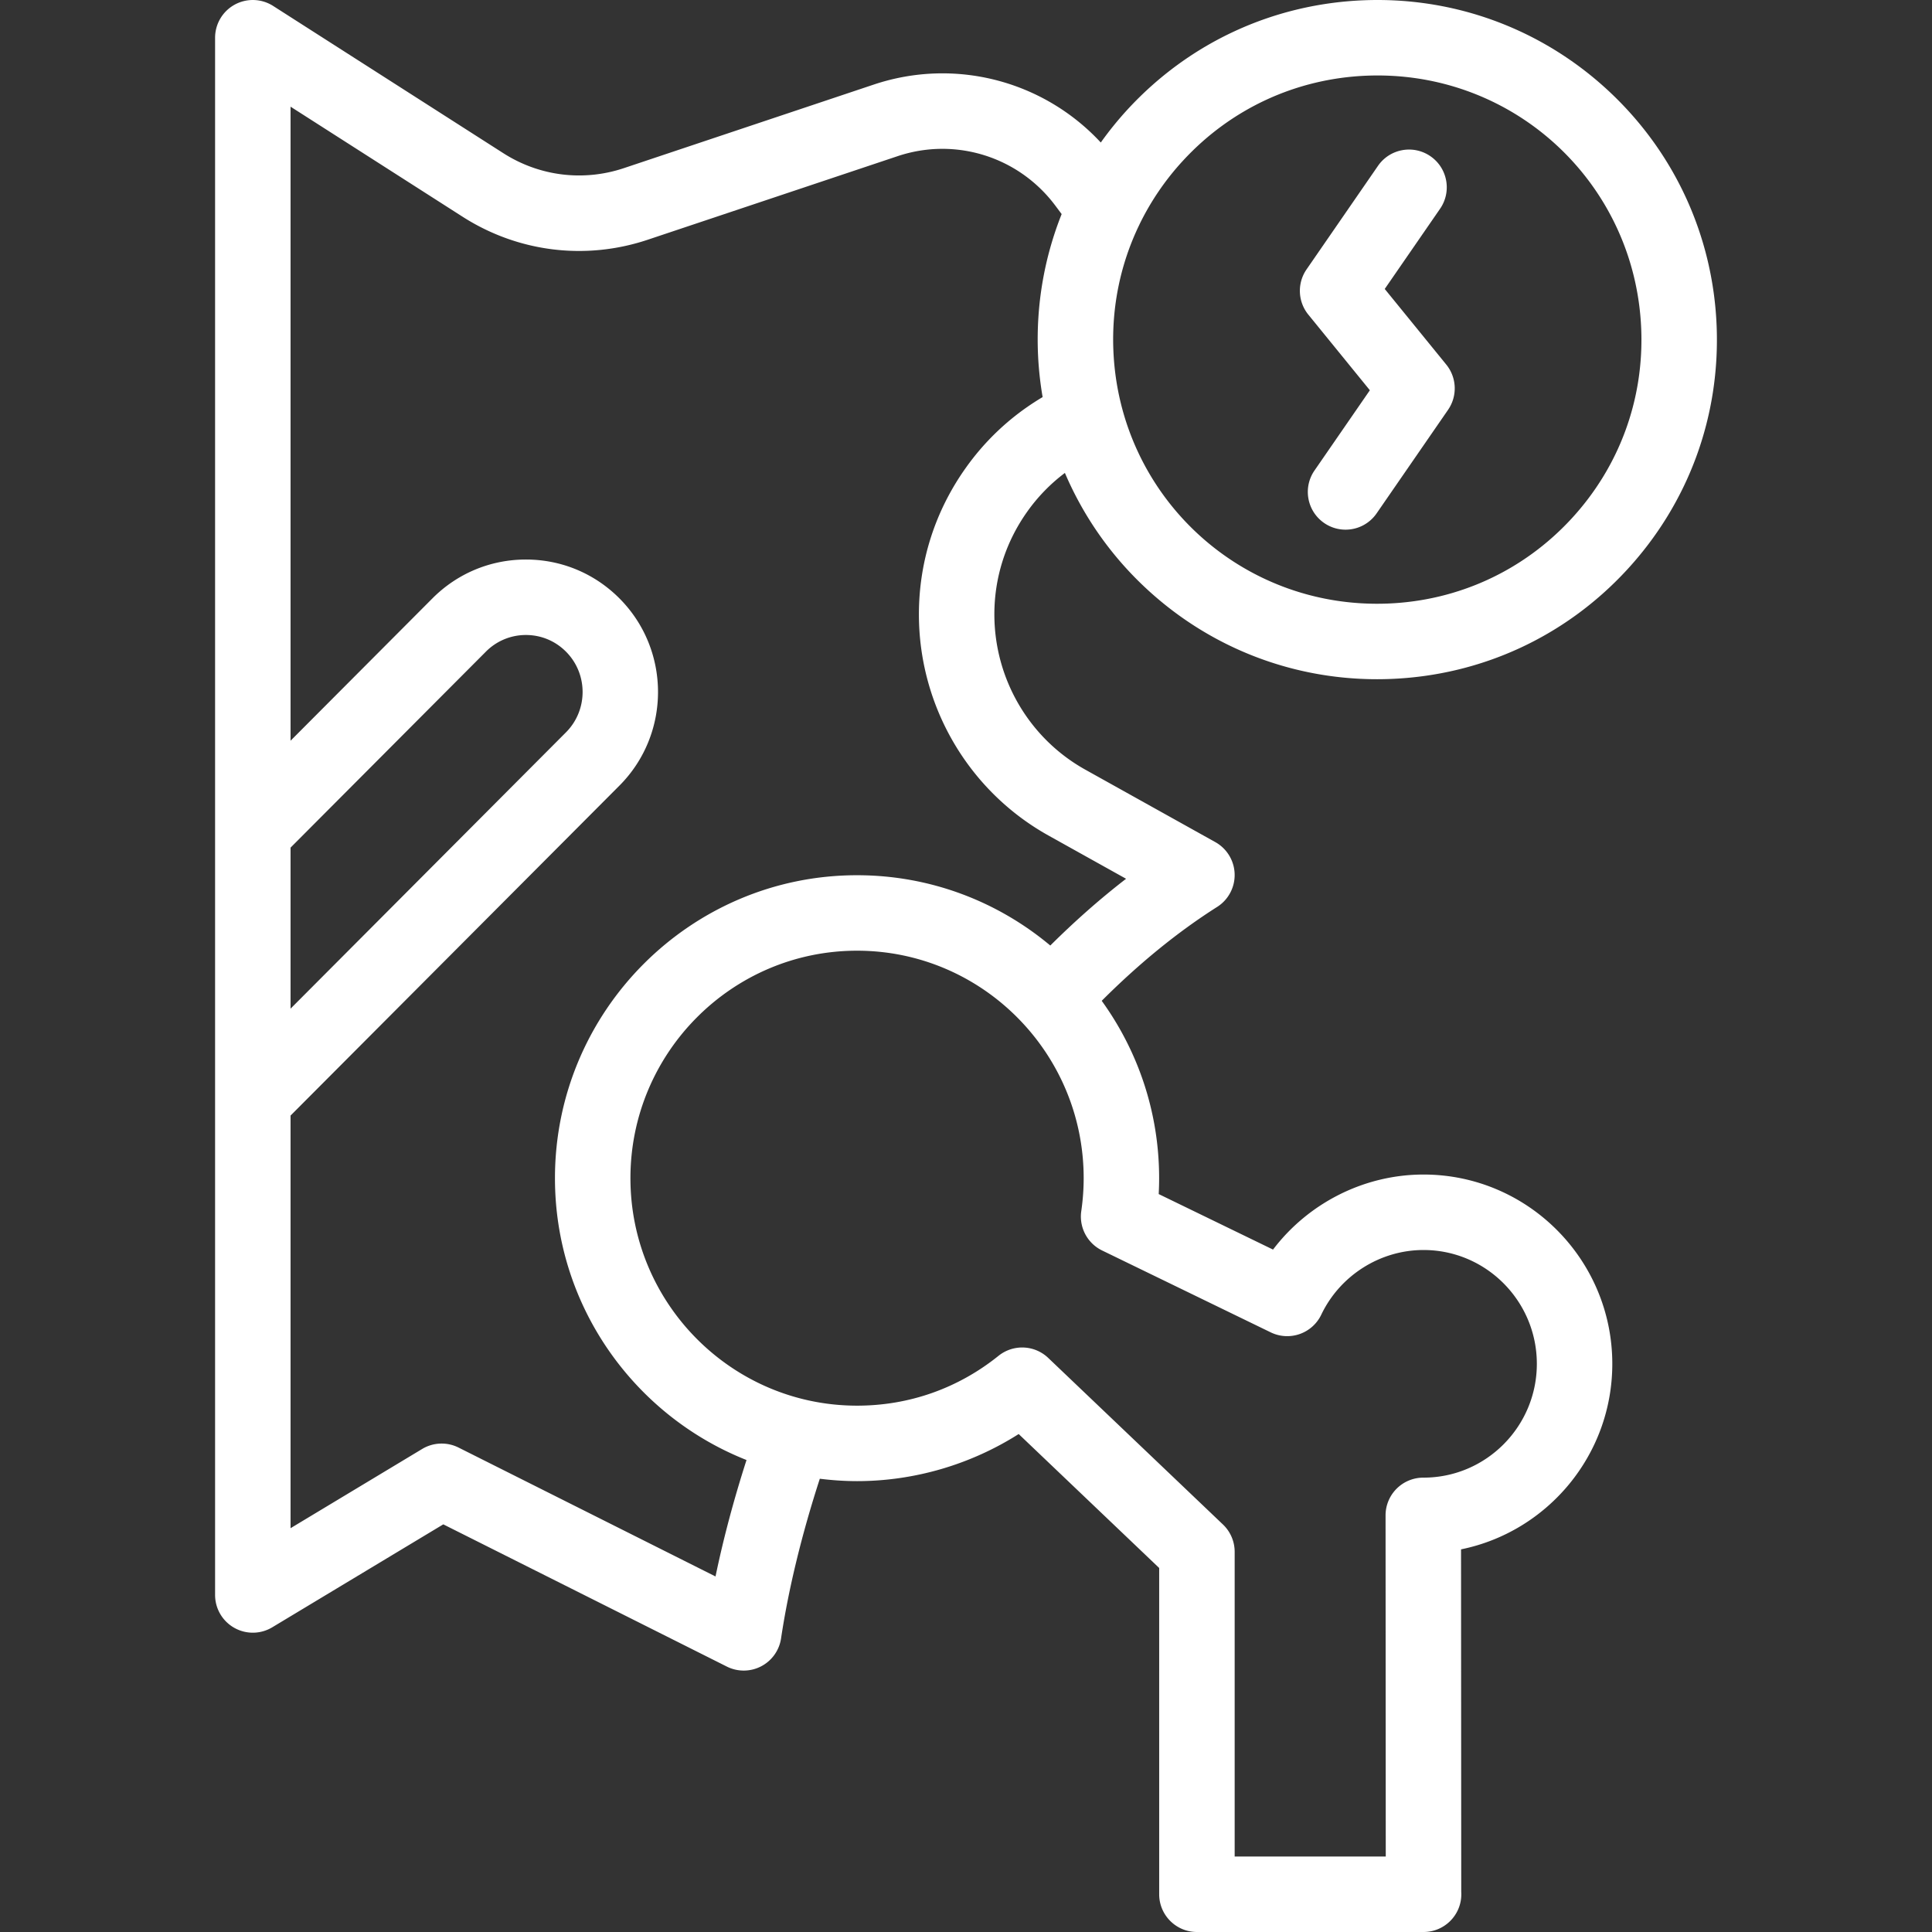
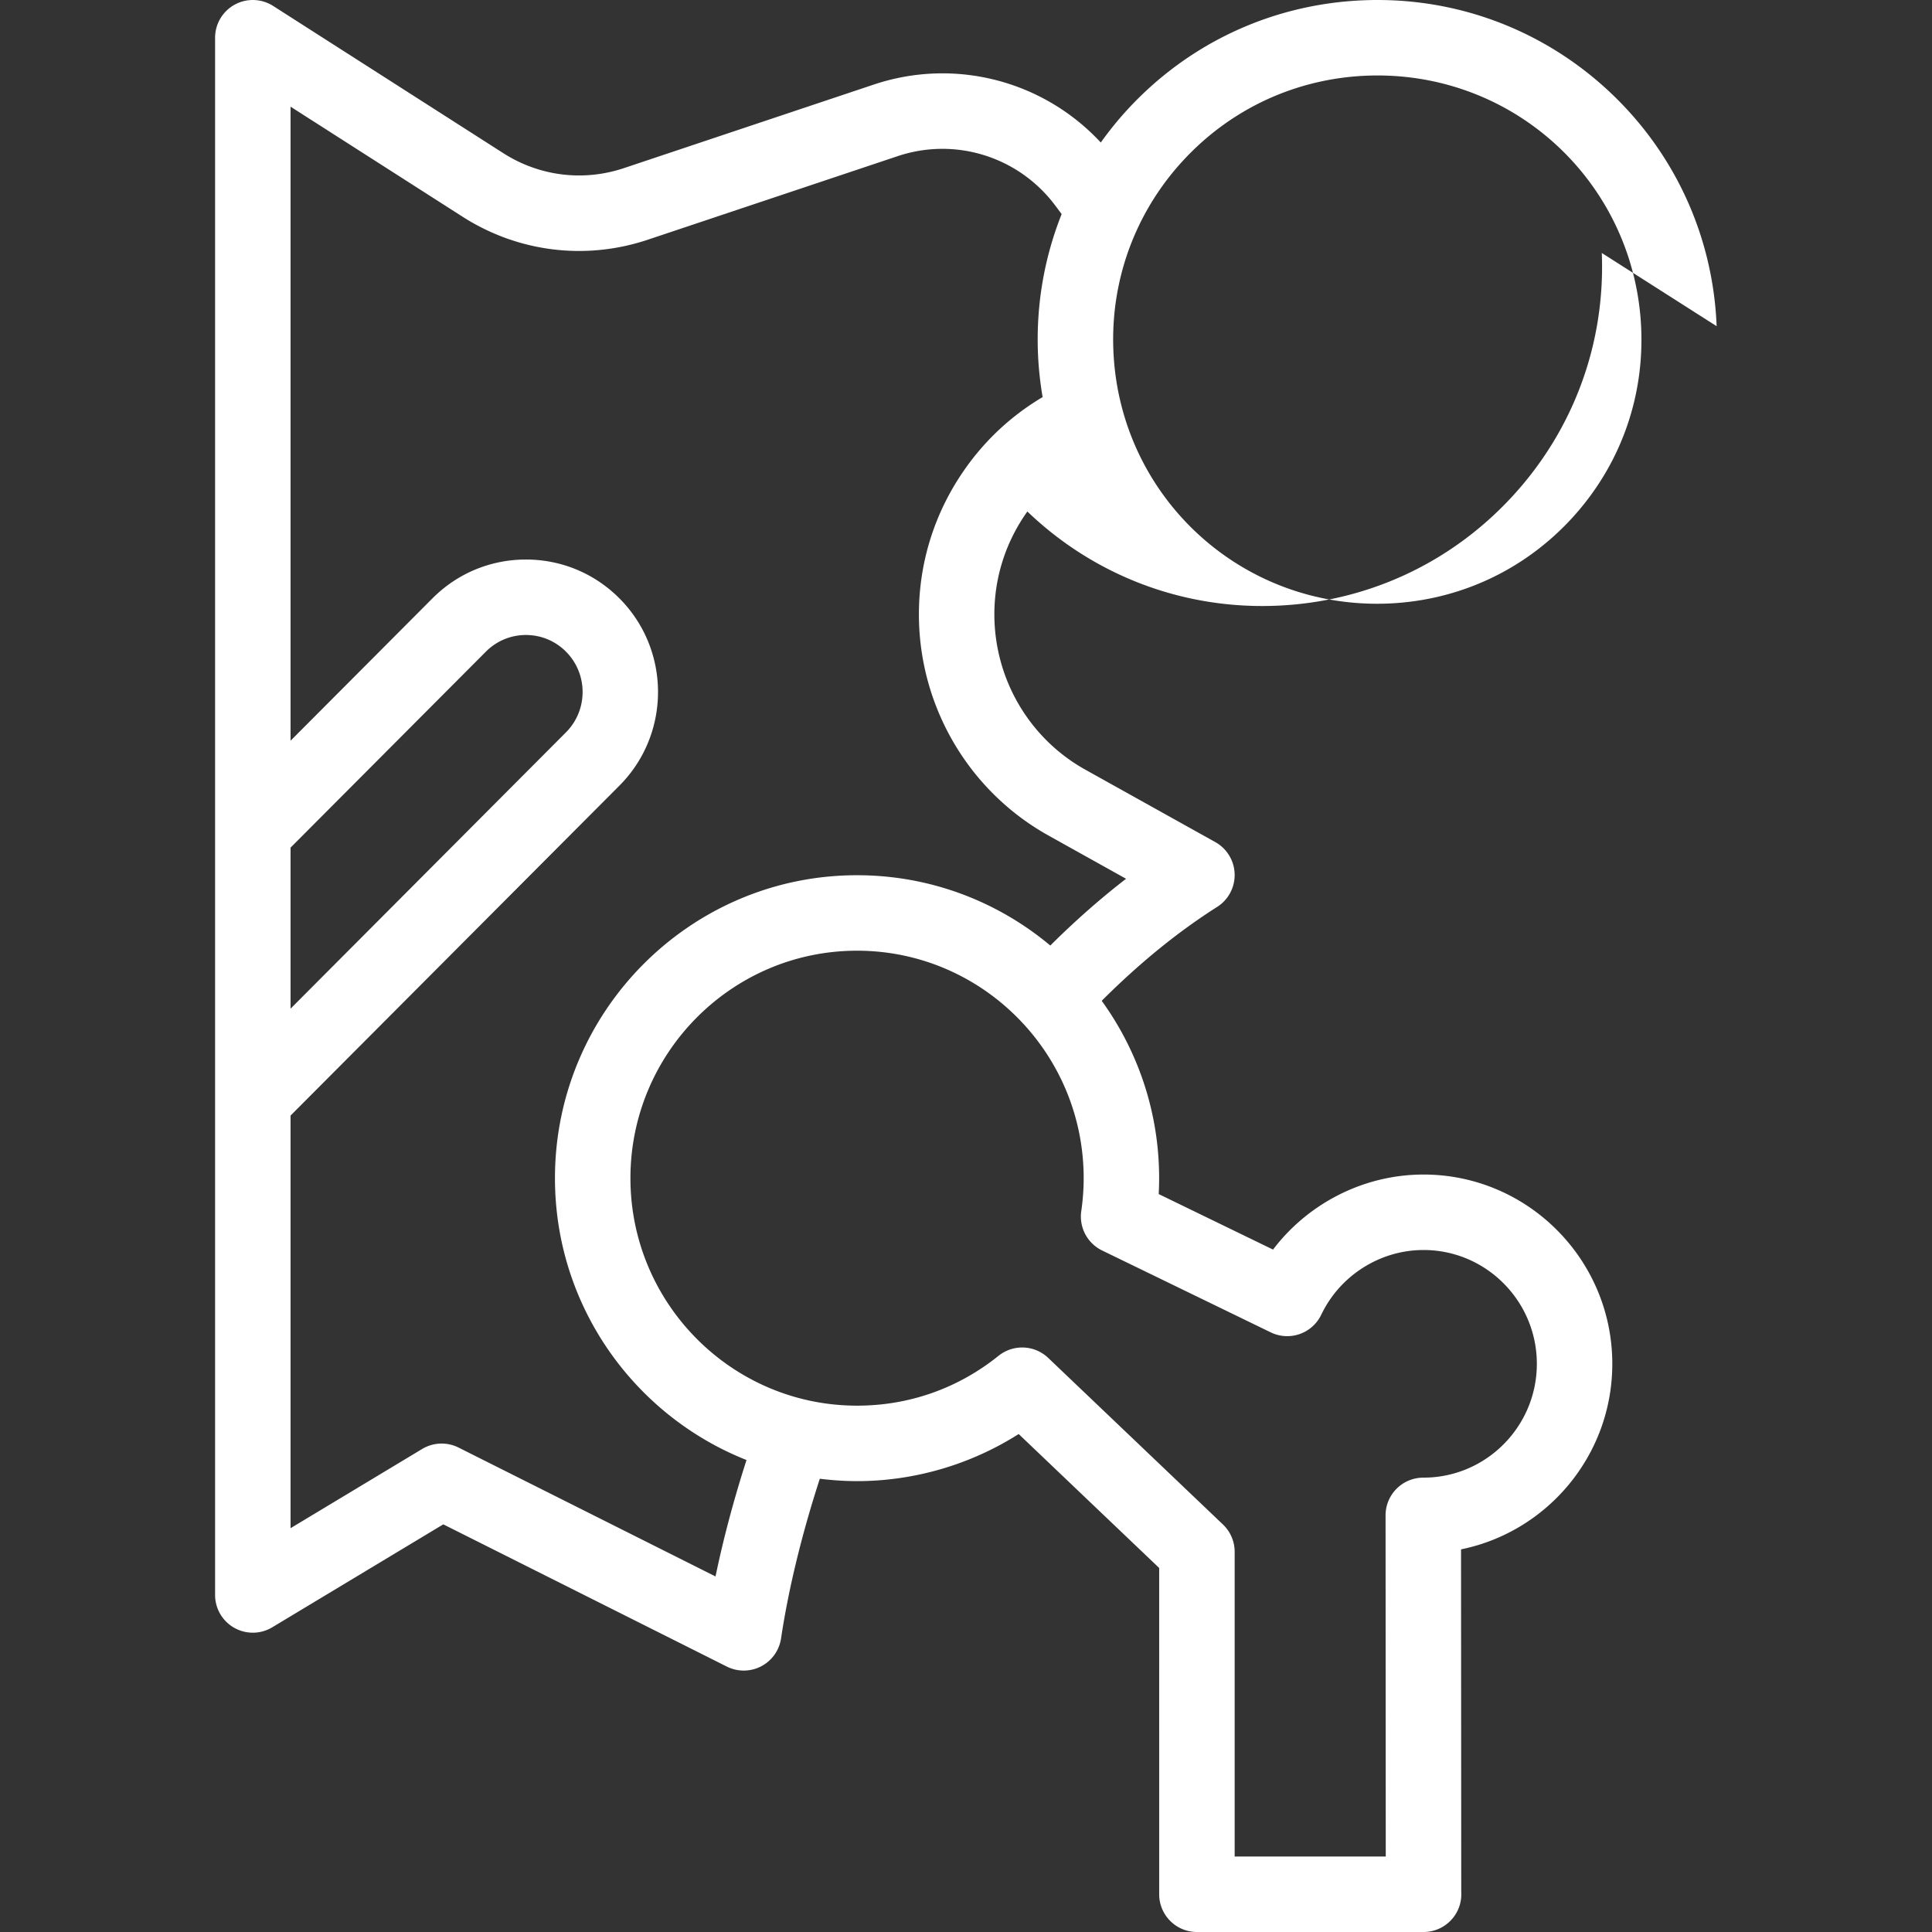
<svg xmlns="http://www.w3.org/2000/svg" version="1.1" width="512" height="512" x="0" y="0" viewBox="0 0 512.001 512.001" style="enable-background:new 0 0 512 512">
  <rect x="0" y="0" width="512.001" height="512.001" fill="#333333" stroke="none" />
  <g>
-     <path d="M454.928 86.442c-.925-23.392-10.737-45.195-27.628-61.394C410.456 8.896 388.351 0 365.054 0c-1.198 0-2.414.023-3.614.071-24.021.95-46.233 11.198-62.547 28.856a91.217 91.217 0 0 0-7.171 8.842c-15.208-16.383-38.646-22.564-60.184-15.351l-66.201 22.14c-10.746 3.595-22.391 2.15-31.948-3.96l-61-39.021a10.005 10.005 0 0 0-10.19-.348A10.004 10.004 0 0 0 57 10.002v412.679a9.997 9.997 0 0 0 5.079 8.705 9.994 9.994 0 0 0 10.078-.138l45.321-27.279 75.138 37.69a9.99 9.99 0 0 0 9.087-.062 10 10 0 0 0 5.285-7.394c1.968-13.128 5.5-27.617 10.272-42.321 3.236.401 6.523.632 9.866.632 15.167 0 30.087-4.386 42.838-12.479l37.233 35.496V502c0 5.522 4.478 10 10 10h60.048a.067.067 0 0 0 .02 0c5.523 0 10-4.478 10-10 0-.216-.007-.431-.02-.644l-.054-90.76c22.84-4.638 40.086-24.921 40.086-49.167 0-27.66-22.444-50.163-50.032-50.163-15.744 0-30.521 7.566-39.878 19.887l-30.298-14.712c.074-1.411.112-2.816.112-4.212 0-17.544-5.656-33.779-15.214-47.003 9.944-9.945 20.204-18.299 30.585-24.88a10.001 10.001 0 0 0-.486-17.181l-34.452-19.201c-14.863-8.279-24.097-24.052-24.097-41.163 0-9.797 3.021-19.216 8.744-27.251a46.452 46.452 0 0 1 9.949-10.221 89.799 89.799 0 0 0 20.485 29.621c16.844 16.154 38.949 25.05 62.243 25.05 1.199 0 2.415-.024 3.616-.071 24.021-.95 46.234-11.198 62.548-28.855 16.317-17.658 24.777-40.611 23.826-64.632zM77 224.63l51.767-51.936a14.884 14.884 0 0 1 10.611-4.413c4.007 0 7.775 1.567 10.611 4.413 5.877 5.895 5.876 15.489 0 21.385L77 267.307zm259.76 128.461a10 10 0 0 0 13.392-4.686c4.973-10.411 15.608-17.139 27.096-17.139 16.56 0 30.032 13.531 30.032 30.163 0 16.607-13.434 30.122-29.961 30.162l-.13-.001a10.003 10.003 0 0 0-10 10.006l.053 90.404H327.2v-80.752a10 10 0 0 0-3.1-7.238l-46.312-44.15a10.002 10.002 0 0 0-13.165-.556c-10.753 8.643-23.718 13.211-37.494 13.211-33.115 0-60.057-27.044-60.057-60.285s26.941-60.285 60.057-60.285c33.115 0 60.056 27.044 60.056 60.285 0 2.873-.214 5.812-.637 8.739a10 10 0 0 0 5.529 10.424zm-62.712-246.458a66.386 66.386 0 0 0-18.082 17.327c-8.143 11.43-12.446 24.861-12.446 38.842 0 24.36 13.168 46.828 34.362 58.635l20.539 11.447c-6.814 5.257-13.522 11.172-20.083 17.692-13.891-11.624-31.747-18.632-51.21-18.632-44.143 0-80.057 36.016-80.057 80.285 0 33.901 21.071 62.94 50.762 74.693-3.395 10.565-6.145 20.885-8.212 30.858l-68.098-34.159a10.004 10.004 0 0 0-9.641.371L77 404.989V295.638l87.155-87.44c13.636-13.682 13.635-35.942-.001-49.621-6.615-6.639-15.414-10.295-24.775-10.295h-.001c-9.361 0-18.161 3.656-24.777 10.294L77 196.299V28.27l45.613 29.179c14.678 9.383 32.563 11.6 49.068 6.077l66.204-22.141c15.306-5.126 32.098.138 41.787 13.107l1.677 2.241c-4.598 11.55-6.786 24.032-6.28 36.826a91.063 91.063 0 0 0 1.238 11.671c-.764.455-1.519.921-2.259 1.403zm142.367 30.869c-12.688 13.733-29.965 21.704-48.648 22.443-38.953 1.531-71.184-28.539-72.713-67.177-.456-11.518 1.88-22.716 6.703-32.832.097-.19.19-.383.273-.578A70.207 70.207 0 0 1 313.583 42.5c12.689-13.734 29.965-21.705 48.647-22.444a72.154 72.154 0 0 1 2.823-.056c37.699 0 68.398 29.532 69.89 67.233.741 18.683-5.84 36.536-18.528 50.269z" fill="#ffffff" opacity="1" data-original="#000000" />
-     <path d="m366.97 76.577 14.67-21.261c3.137-4.546 1.994-10.774-2.551-13.91-4.547-3.137-10.775-1.993-13.91 2.551l-18.93 27.435a10 10 0 0 0 .474 11.991l16.306 20.038-14.672 21.266c-3.136 4.546-1.993 10.774 2.553 13.91a9.954 9.954 0 0 0 5.67 1.77 9.99 9.99 0 0 0 8.24-4.322l18.931-27.438a10 10 0 0 0-.475-11.99z" fill="#ffffff" opacity="1" data-original="#000000" />
+     <path d="M454.928 86.442c-.925-23.392-10.737-45.195-27.628-61.394C410.456 8.896 388.351 0 365.054 0c-1.198 0-2.414.023-3.614.071-24.021.95-46.233 11.198-62.547 28.856a91.217 91.217 0 0 0-7.171 8.842c-15.208-16.383-38.646-22.564-60.184-15.351l-66.201 22.14c-10.746 3.595-22.391 2.15-31.948-3.96l-61-39.021a10.005 10.005 0 0 0-10.19-.348A10.004 10.004 0 0 0 57 10.002v412.679a9.997 9.997 0 0 0 5.079 8.705 9.994 9.994 0 0 0 10.078-.138l45.321-27.279 75.138 37.69a9.99 9.99 0 0 0 9.087-.062 10 10 0 0 0 5.285-7.394c1.968-13.128 5.5-27.617 10.272-42.321 3.236.401 6.523.632 9.866.632 15.167 0 30.087-4.386 42.838-12.479l37.233 35.496V502c0 5.522 4.478 10 10 10h60.048a.067.067 0 0 0 .02 0c5.523 0 10-4.478 10-10 0-.216-.007-.431-.02-.644l-.054-90.76c22.84-4.638 40.086-24.921 40.086-49.167 0-27.66-22.444-50.163-50.032-50.163-15.744 0-30.521 7.566-39.878 19.887l-30.298-14.712c.074-1.411.112-2.816.112-4.212 0-17.544-5.656-33.779-15.214-47.003 9.944-9.945 20.204-18.299 30.585-24.88a10.001 10.001 0 0 0-.486-17.181l-34.452-19.201c-14.863-8.279-24.097-24.052-24.097-41.163 0-9.797 3.021-19.216 8.744-27.251c16.844 16.154 38.949 25.05 62.243 25.05 1.199 0 2.415-.024 3.616-.071 24.021-.95 46.234-11.198 62.548-28.855 16.317-17.658 24.777-40.611 23.826-64.632zM77 224.63l51.767-51.936a14.884 14.884 0 0 1 10.611-4.413c4.007 0 7.775 1.567 10.611 4.413 5.877 5.895 5.876 15.489 0 21.385L77 267.307zm259.76 128.461a10 10 0 0 0 13.392-4.686c4.973-10.411 15.608-17.139 27.096-17.139 16.56 0 30.032 13.531 30.032 30.163 0 16.607-13.434 30.122-29.961 30.162l-.13-.001a10.003 10.003 0 0 0-10 10.006l.053 90.404H327.2v-80.752a10 10 0 0 0-3.1-7.238l-46.312-44.15a10.002 10.002 0 0 0-13.165-.556c-10.753 8.643-23.718 13.211-37.494 13.211-33.115 0-60.057-27.044-60.057-60.285s26.941-60.285 60.057-60.285c33.115 0 60.056 27.044 60.056 60.285 0 2.873-.214 5.812-.637 8.739a10 10 0 0 0 5.529 10.424zm-62.712-246.458a66.386 66.386 0 0 0-18.082 17.327c-8.143 11.43-12.446 24.861-12.446 38.842 0 24.36 13.168 46.828 34.362 58.635l20.539 11.447c-6.814 5.257-13.522 11.172-20.083 17.692-13.891-11.624-31.747-18.632-51.21-18.632-44.143 0-80.057 36.016-80.057 80.285 0 33.901 21.071 62.94 50.762 74.693-3.395 10.565-6.145 20.885-8.212 30.858l-68.098-34.159a10.004 10.004 0 0 0-9.641.371L77 404.989V295.638l87.155-87.44c13.636-13.682 13.635-35.942-.001-49.621-6.615-6.639-15.414-10.295-24.775-10.295h-.001c-9.361 0-18.161 3.656-24.777 10.294L77 196.299V28.27l45.613 29.179c14.678 9.383 32.563 11.6 49.068 6.077l66.204-22.141c15.306-5.126 32.098.138 41.787 13.107l1.677 2.241c-4.598 11.55-6.786 24.032-6.28 36.826a91.063 91.063 0 0 0 1.238 11.671c-.764.455-1.519.921-2.259 1.403zm142.367 30.869c-12.688 13.733-29.965 21.704-48.648 22.443-38.953 1.531-71.184-28.539-72.713-67.177-.456-11.518 1.88-22.716 6.703-32.832.097-.19.19-.383.273-.578A70.207 70.207 0 0 1 313.583 42.5c12.689-13.734 29.965-21.705 48.647-22.444a72.154 72.154 0 0 1 2.823-.056c37.699 0 68.398 29.532 69.89 67.233.741 18.683-5.84 36.536-18.528 50.269z" fill="#ffffff" opacity="1" data-original="#000000" />
  </g>
</svg>